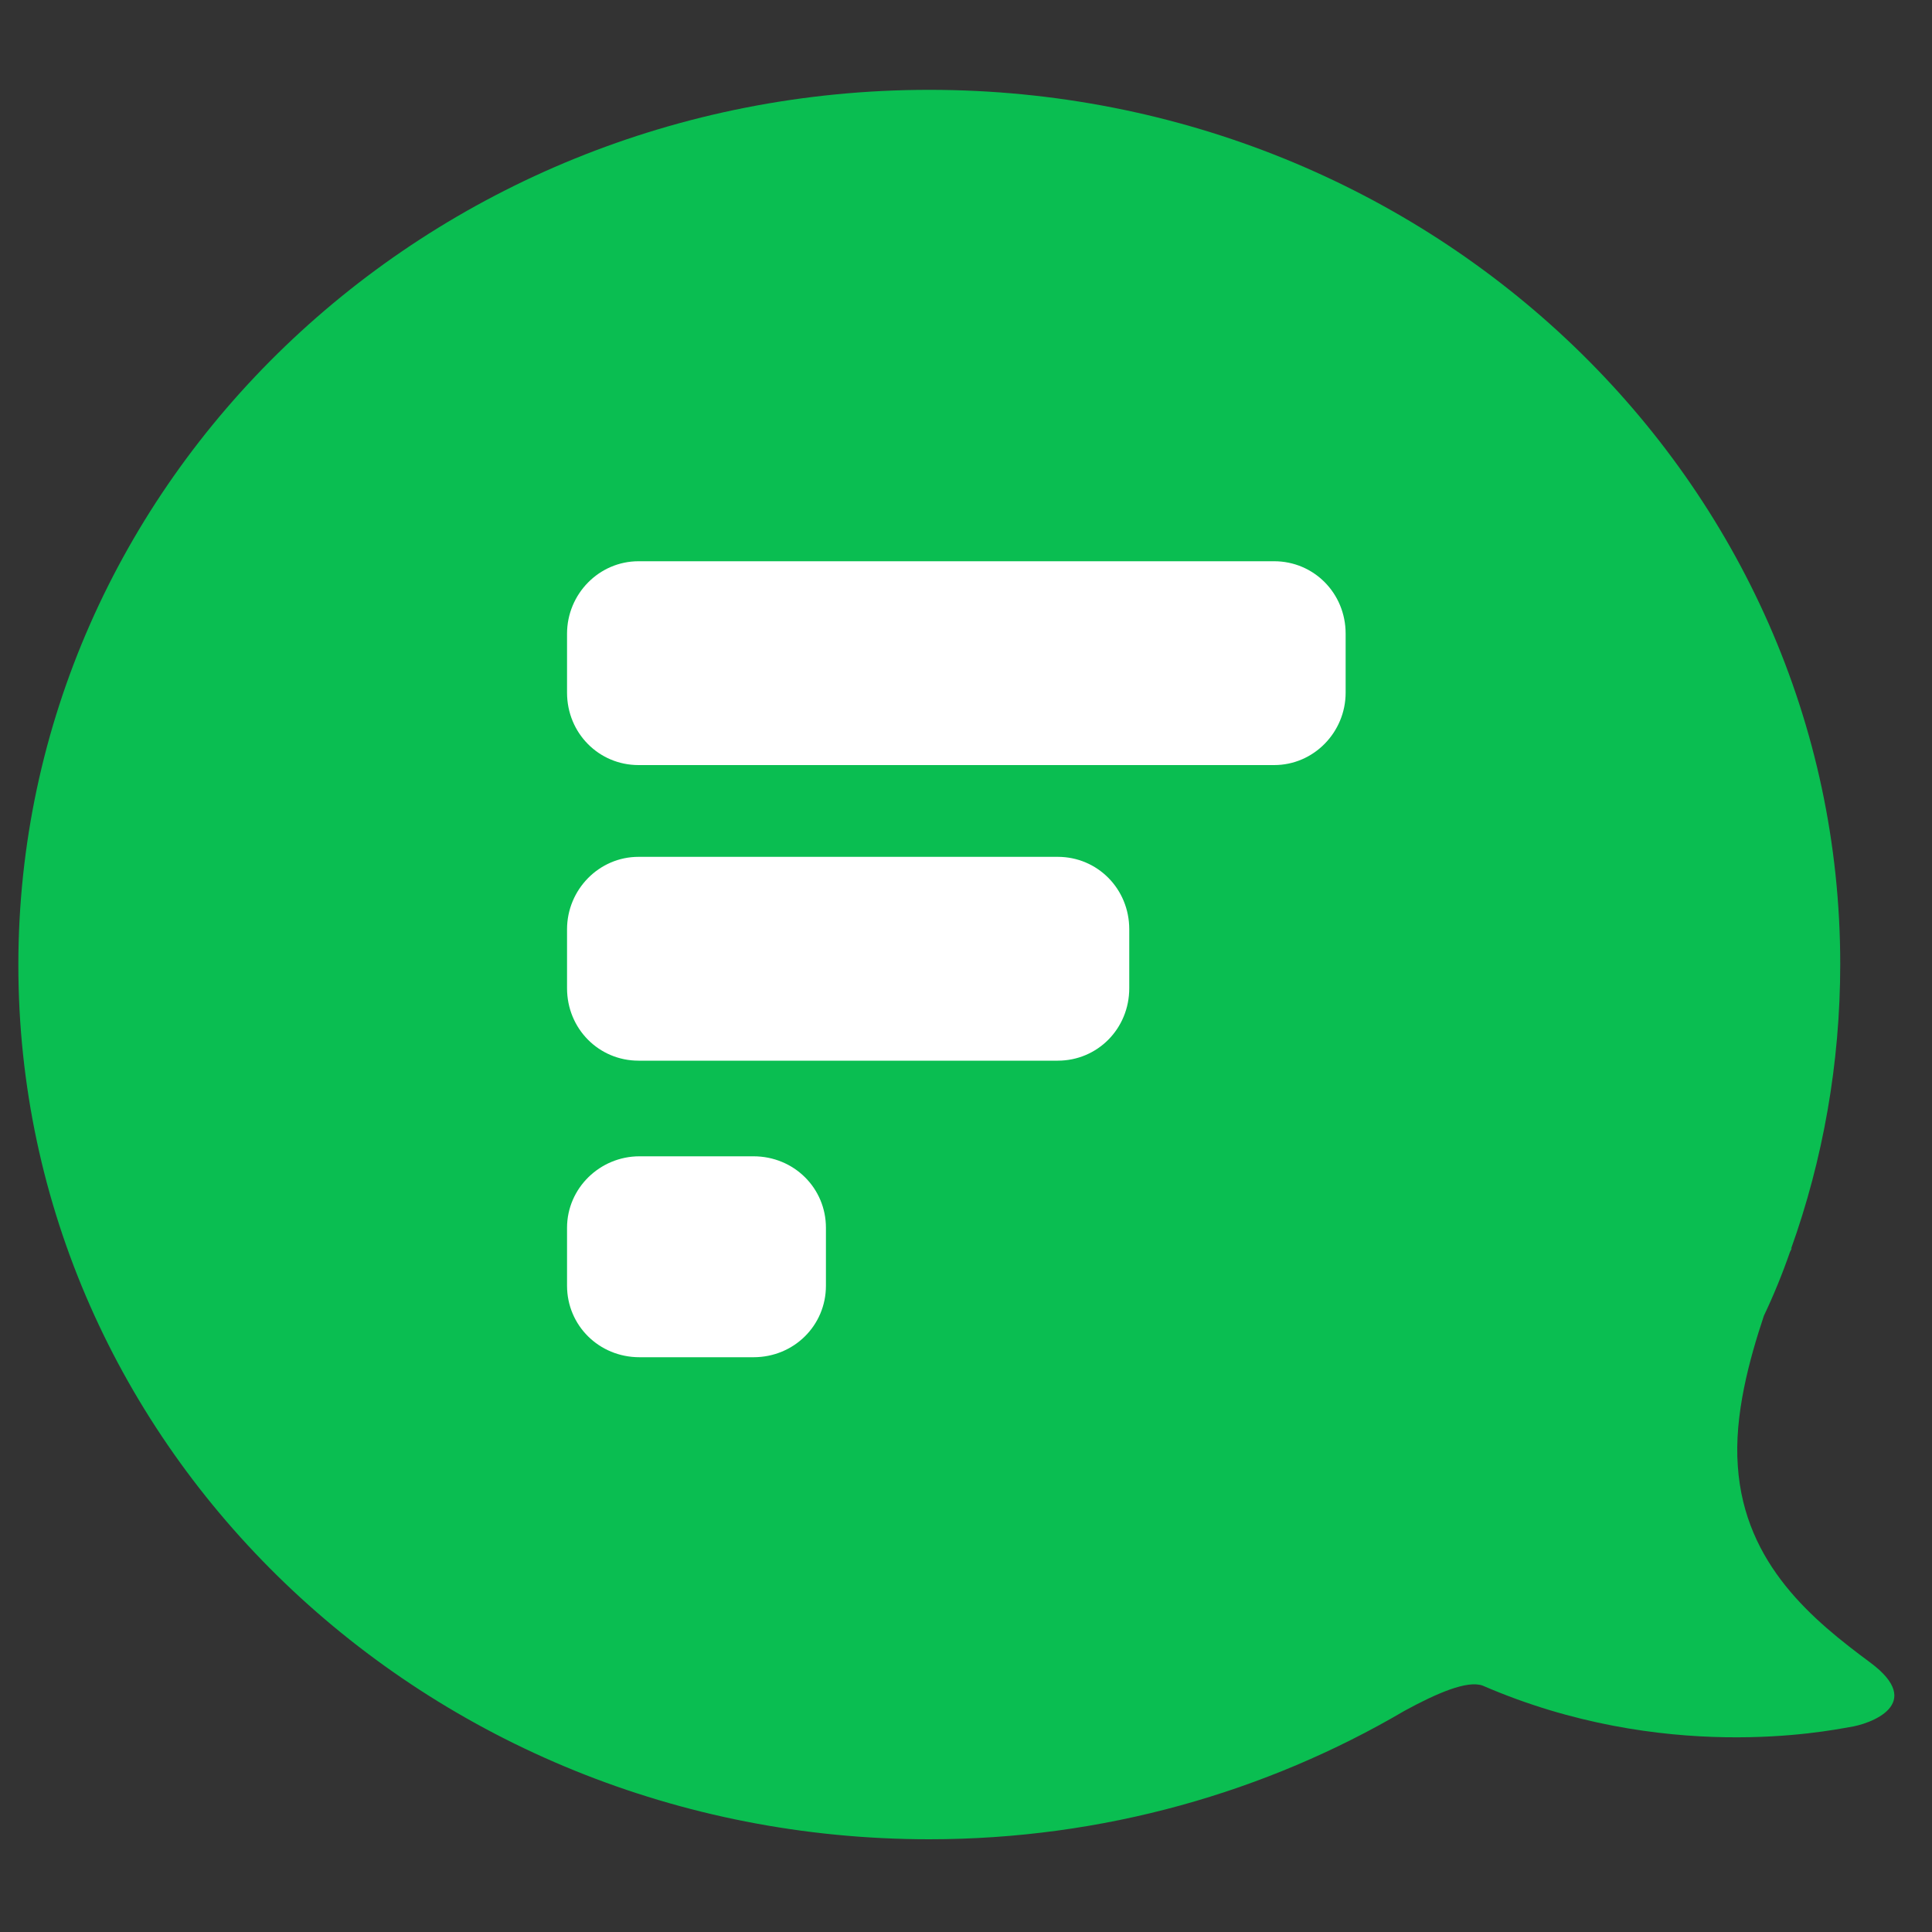
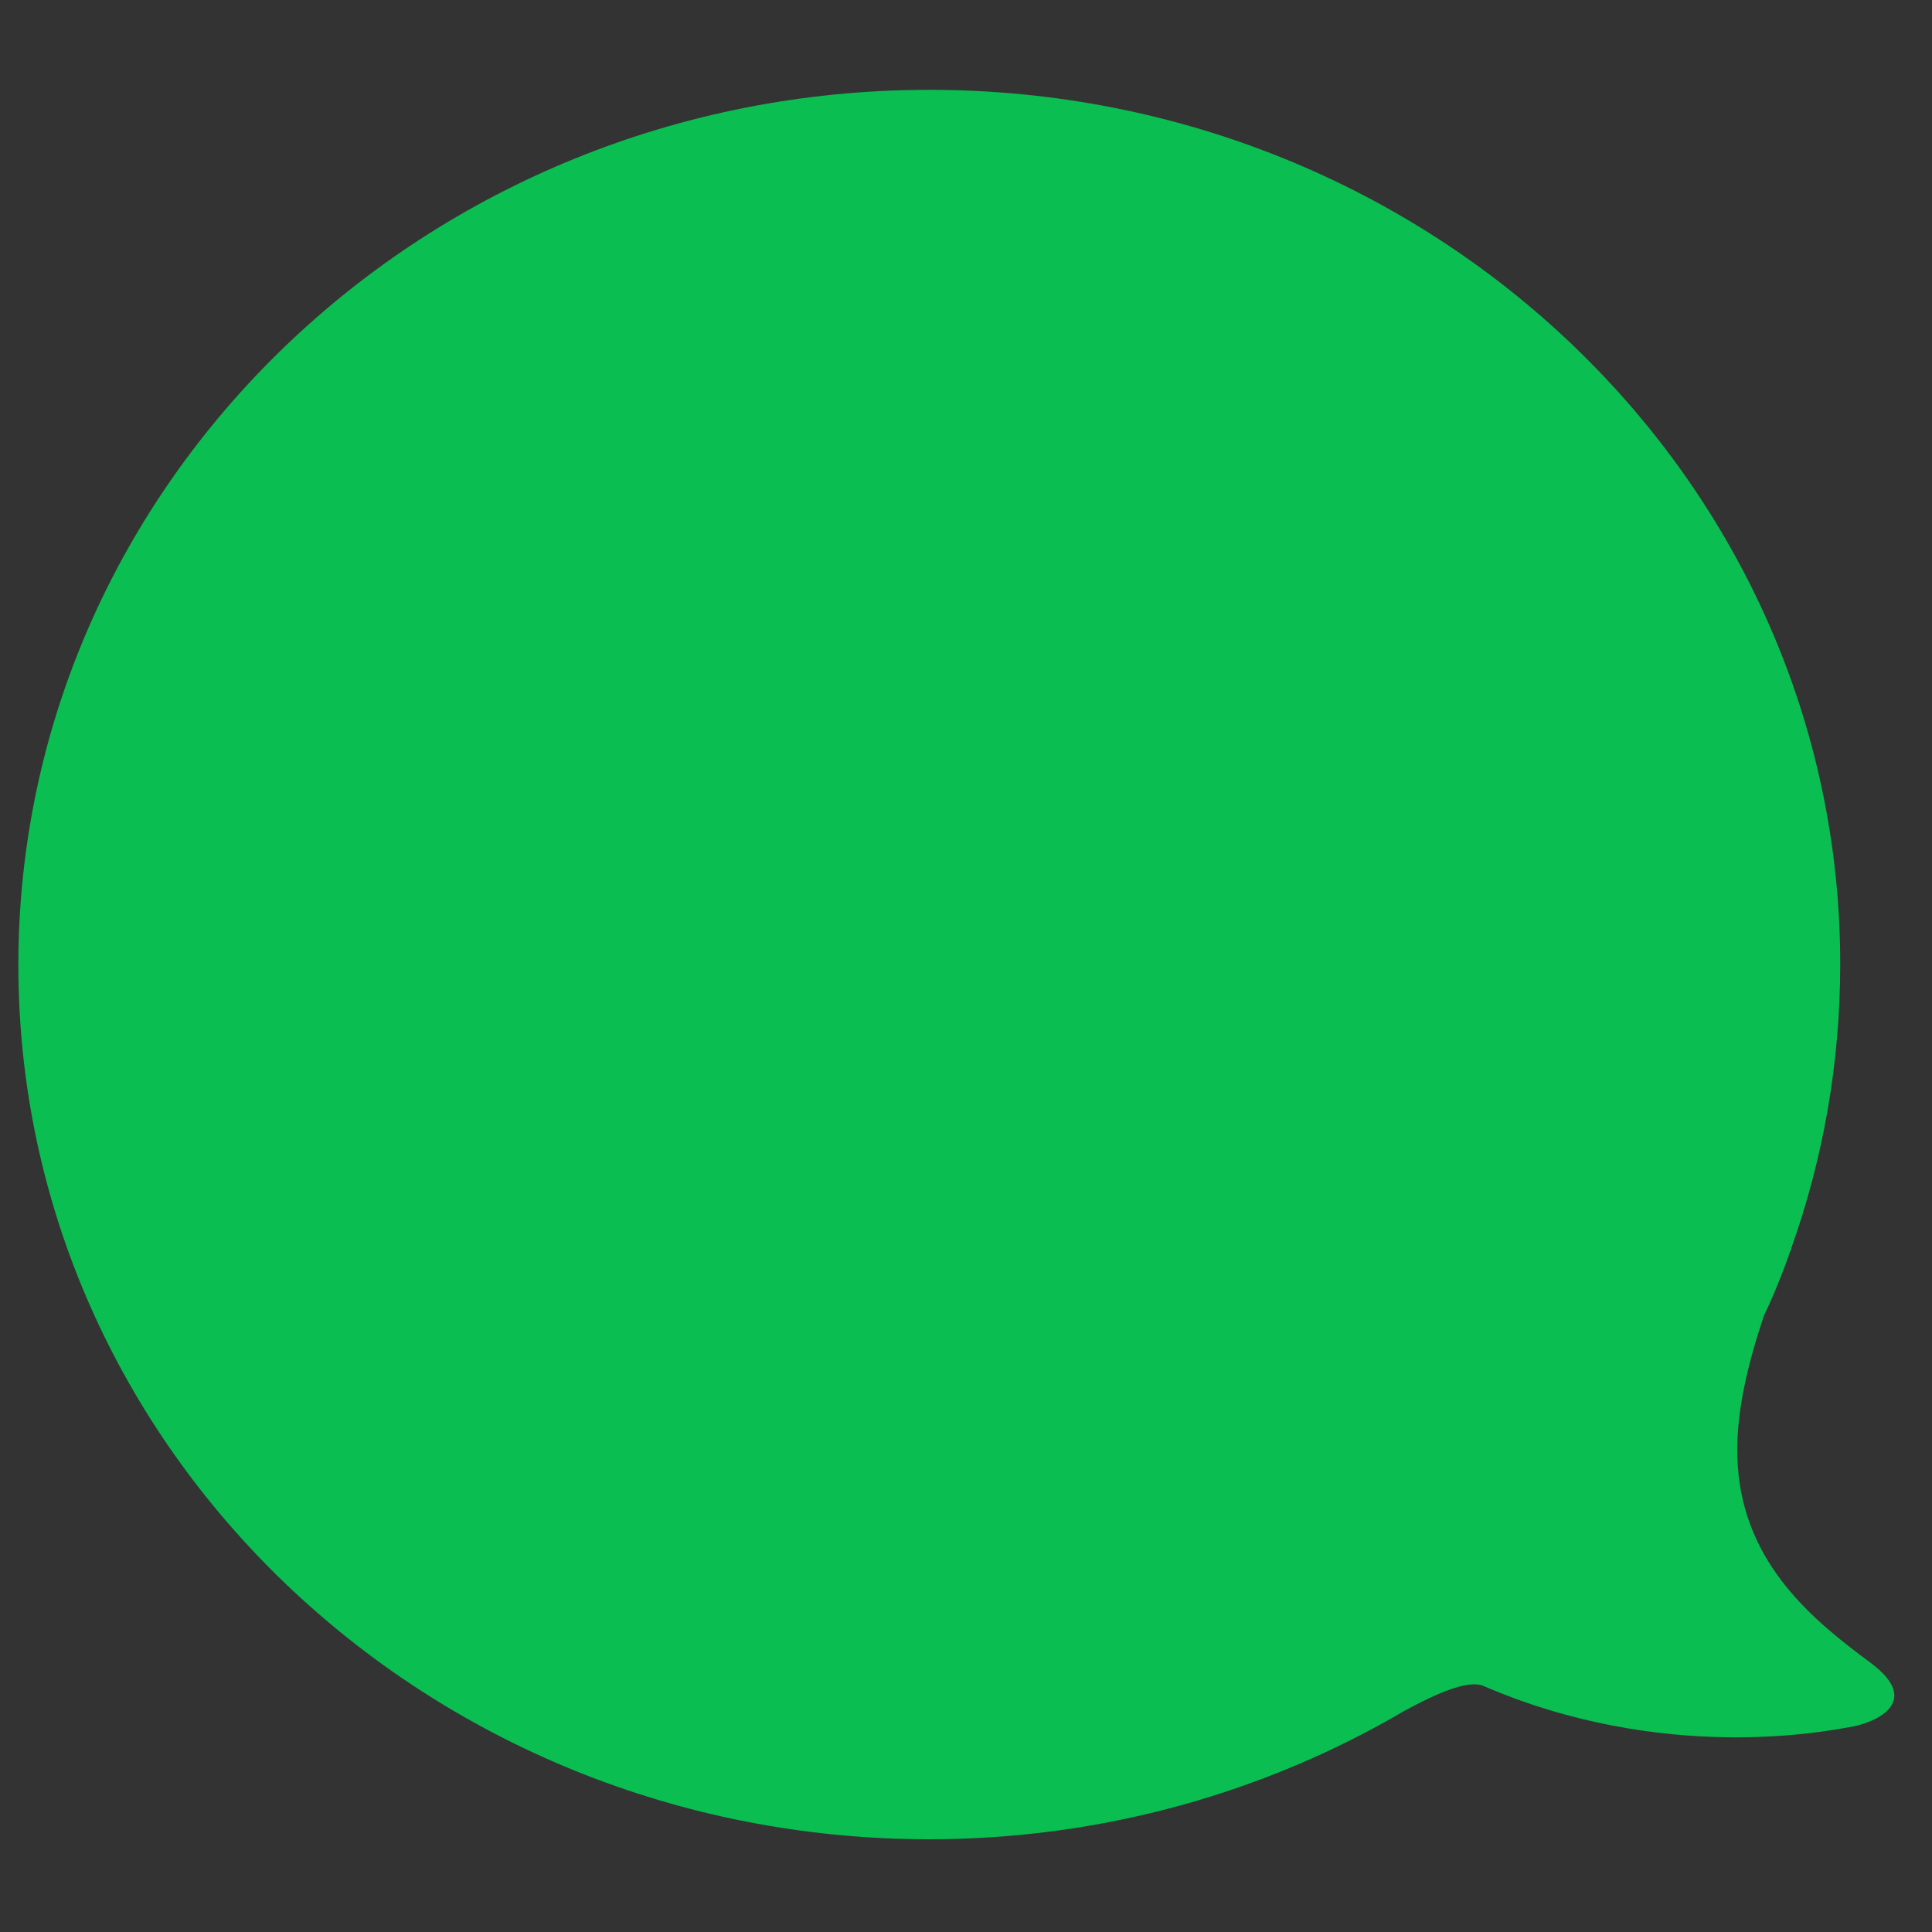
<svg xmlns="http://www.w3.org/2000/svg" height="200" width="200">
  <rect width="100%" height="100%" fill="#333333" stroke="none" />
  <path d="m193.6 172.1c-5.8-4.3-13-10.1-13.7-20.3-.4-5.3 1.2-11.1 2.7-15.6 1-2.1 1.9-4.3 2.7-6.6l.2-.4-.1.1c3.3-9.2 5.1-19.2 5.1-29.5 0-50-42.2-90.5-94.3-90.5s-94.3 40.6-94.3 90.6 42.2 90.5 94.3 90.5c18 0 34.9-4.9 49.2-13.3 3.3-1.8 6.5-3.2 8.1-2.6 18.7 8.1 35.6 4.7 37.9 4.3 2.2-.3 8-2.4 2.2-6.7" fill="#0abe51" />
-   <path d="m131.9 79.2h-65.8c-4.1 0-7.4-3.3-7.4-7.5v-6.1c0-4.1 3.3-7.5 7.4-7.5h65.8c4.1 0 7.4 3.3 7.4 7.5v6.1c0 4.1-3.3 7.5-7.4 7.5zm-22.4 30.6h-43.4c-4.1 0-7.4-3.3-7.4-7.5v-6.1c0-4.1 3.3-7.5 7.4-7.5h43.4c4.1 0 7.4 3.3 7.4 7.5v6.1c0 4.2-3.3 7.5-7.4 7.5zm-31.5 30.7h-11.8c-4.2 0-7.5-3.3-7.5-7.4v-6c0-4.1 3.4-7.4 7.5-7.4h11.8c4.2 0 7.5 3.3 7.5 7.4v6c0 4.1-3.3 7.4-7.5 7.4z" fill="#fff" />
</svg>